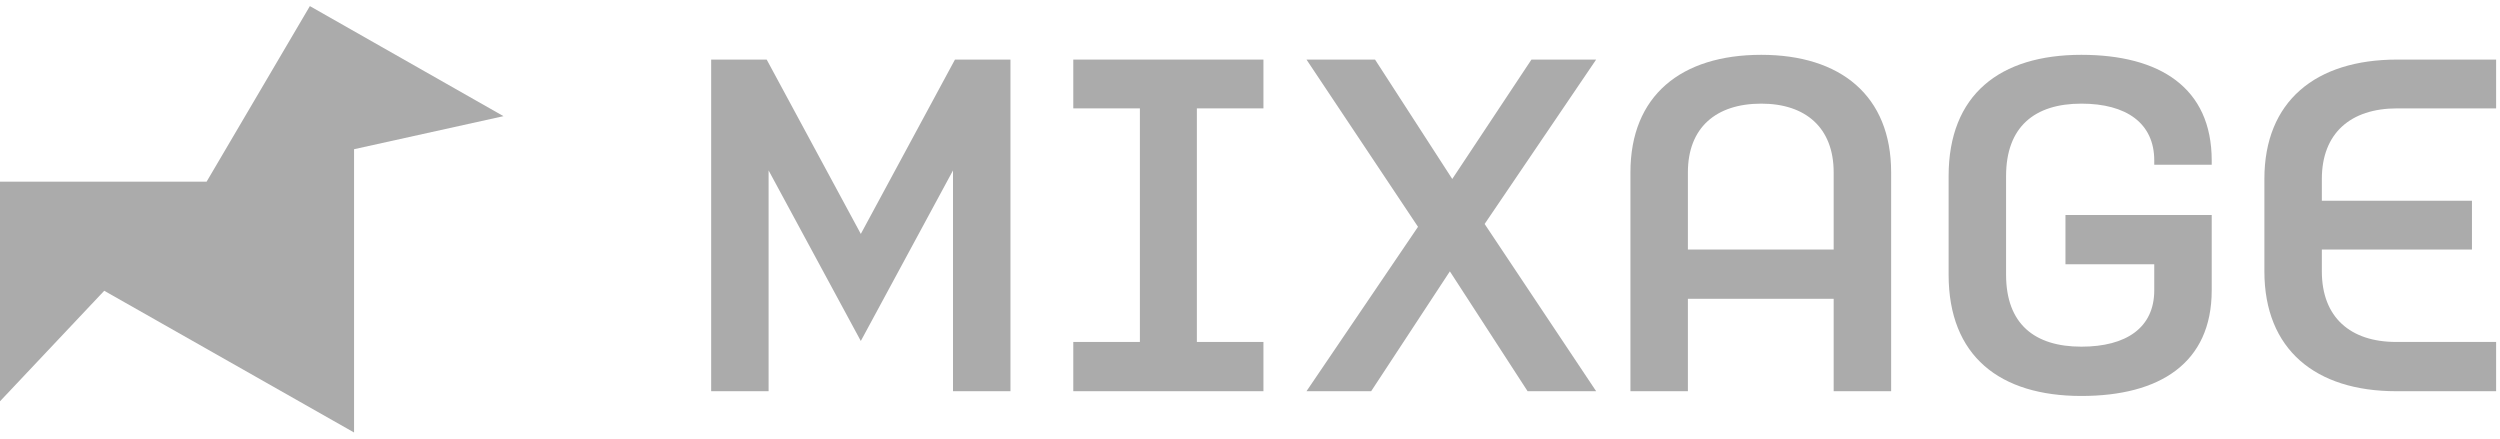
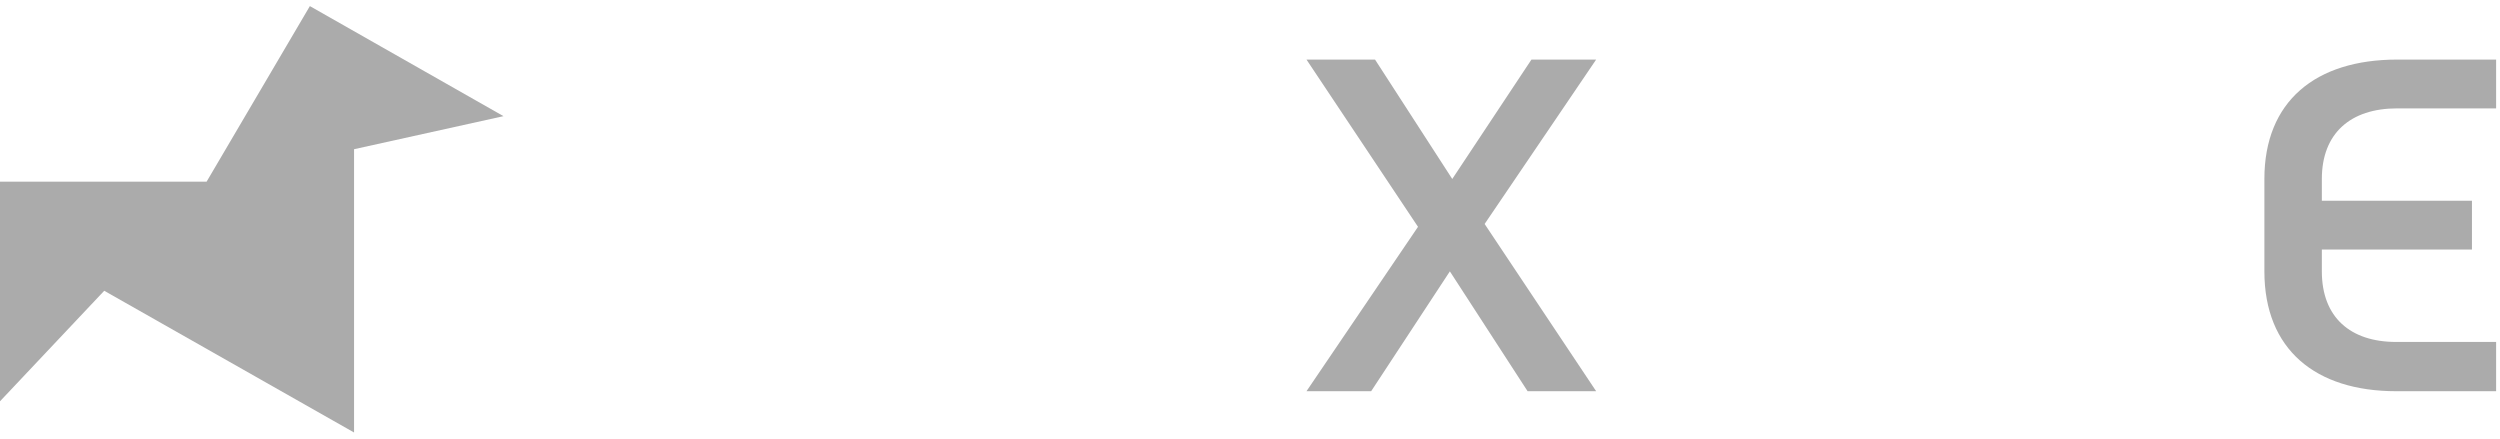
<svg xmlns="http://www.w3.org/2000/svg" width="114px" height="20px" viewBox="0 0 114 20" version="1.1">
  <title>Imported Layers</title>
  <desc>Created with Sketch.</desc>
  <defs />
  <g id="Page-1" stroke="none" stroke-width="1" fill="none" fill-rule="evenodd">
    <g id="Lenka-titulka" transform="translate(-108, -3467)" fill="#ABABAB">
      <g id="Imported-Layers" transform="translate(108, 3467)">
        <polyline id="Fill-1" points="22.959 5.297 14.13 0.278 9.421 8.284 0 8.284 0 18.299 4.753 13.259 16.145 19.722 16.145 6.804 22.959 5.297" />
-         <polyline id="Fill-2" points="43.457 7.771 39.253 15.549 35.048 7.771 35.048 17.839 32.429 17.839 32.429 2.717 34.961 2.717 39.253 10.667 43.546 2.717 46.077 2.717 46.077 17.839 43.457 17.839 43.457 7.771" />
-         <polyline id="Fill-3" points="54.577 15.593 57.613 15.593 57.613 17.839 48.942 17.839 48.942 15.593 51.979 15.593 51.979 4.942 48.942 4.942 48.942 2.717 57.613 2.717 57.613 4.942 54.577 4.942 54.577 15.593" />
        <polyline id="Fill-4" points="66.114 12.374 62.525 17.839 59.576 17.839 64.661 10.343 59.576 2.717 62.702 2.717 66.223 8.161 69.834 2.717 72.784 2.717 67.699 10.213 72.784 17.839 69.658 17.839 66.114 12.374" />
-         <path d="M74.348,17.839 L74.348,7.858 C74.348,4.358 76.66,2.5 80.314,2.5 C83.924,2.5 86.236,4.358 86.236,7.858 L86.236,17.839 L83.615,17.839 L83.615,13.626 L76.968,13.626 L76.968,17.839 L74.348,17.839 L74.348,17.839 Z M76.968,11.379 L83.615,11.379 L83.615,7.858 C83.615,5.827 82.339,4.726 80.314,4.726 C78.244,4.726 76.968,5.827 76.968,7.858 L76.968,11.379 L76.968,11.379 Z" id="Fill-5" />
-         <path d="M94.185,9.803 L100.854,9.803 L100.854,13.238 C100.854,16.564 98.477,18.056 94.911,18.056 C91.19,18.056 88.857,16.241 88.857,12.524 L88.857,8.031 C88.857,4.315 91.19,2.5 94.911,2.5 C98.477,2.5 100.854,3.991 100.854,7.318 L100.854,7.512 L98.234,7.512 L98.234,7.318 C98.234,5.612 96.958,4.726 94.911,4.726 C92.775,4.726 91.477,5.783 91.477,8.031 L91.477,12.524 C91.477,14.772 92.775,15.808 94.911,15.808 C96.958,15.808 98.234,14.944 98.234,13.238 L98.234,12.05 L94.185,12.05 L94.185,9.803" id="Fill-6" />
        <path d="M109.266,17.839 C105.589,17.839 103.256,15.938 103.256,12.374 L103.256,8.161 C103.256,4.618 105.589,2.717 109.309,2.717 L113.823,2.717 L113.823,4.942 L109.309,4.942 C107.175,4.942 105.876,6.086 105.876,8.161 L105.876,9.155 L112.721,9.155 L112.721,11.379 L105.876,11.379 L105.876,12.374 C105.876,14.469 107.175,15.593 109.266,15.593 L113.823,15.593 L113.823,17.839 L109.266,17.839" id="Fill-7" />
      </g>
    </g>
  </g>
</svg>